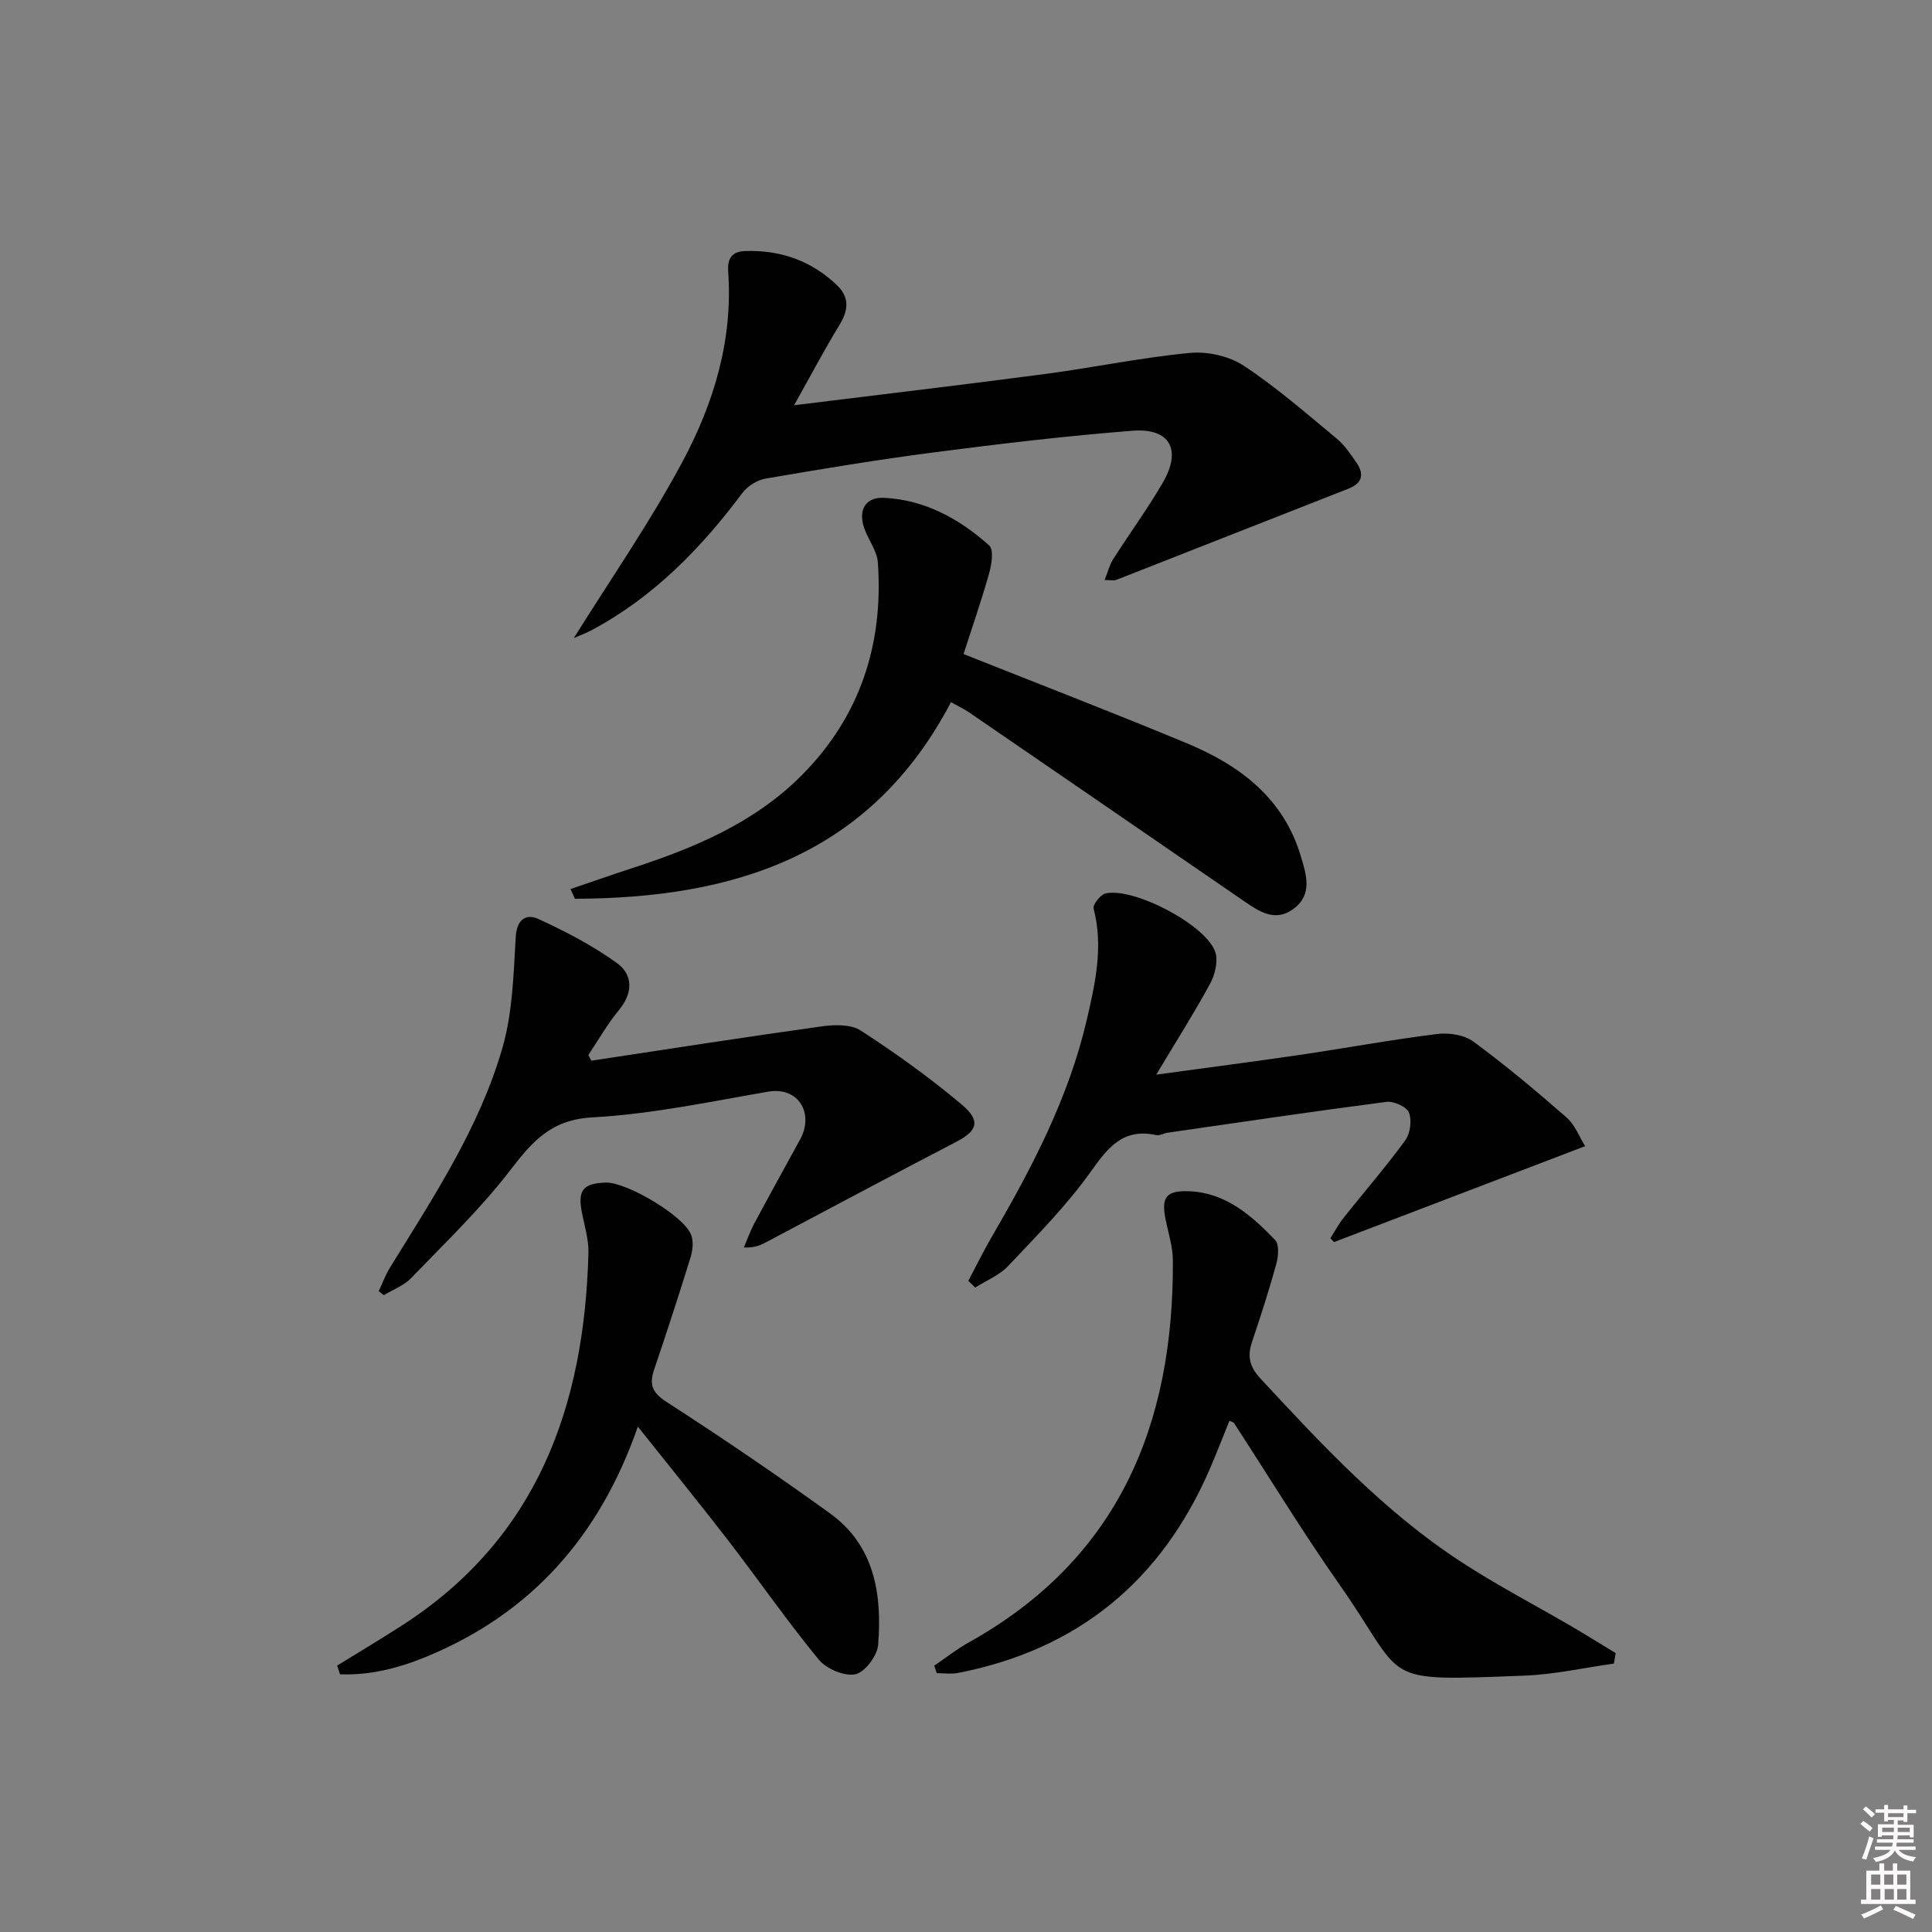
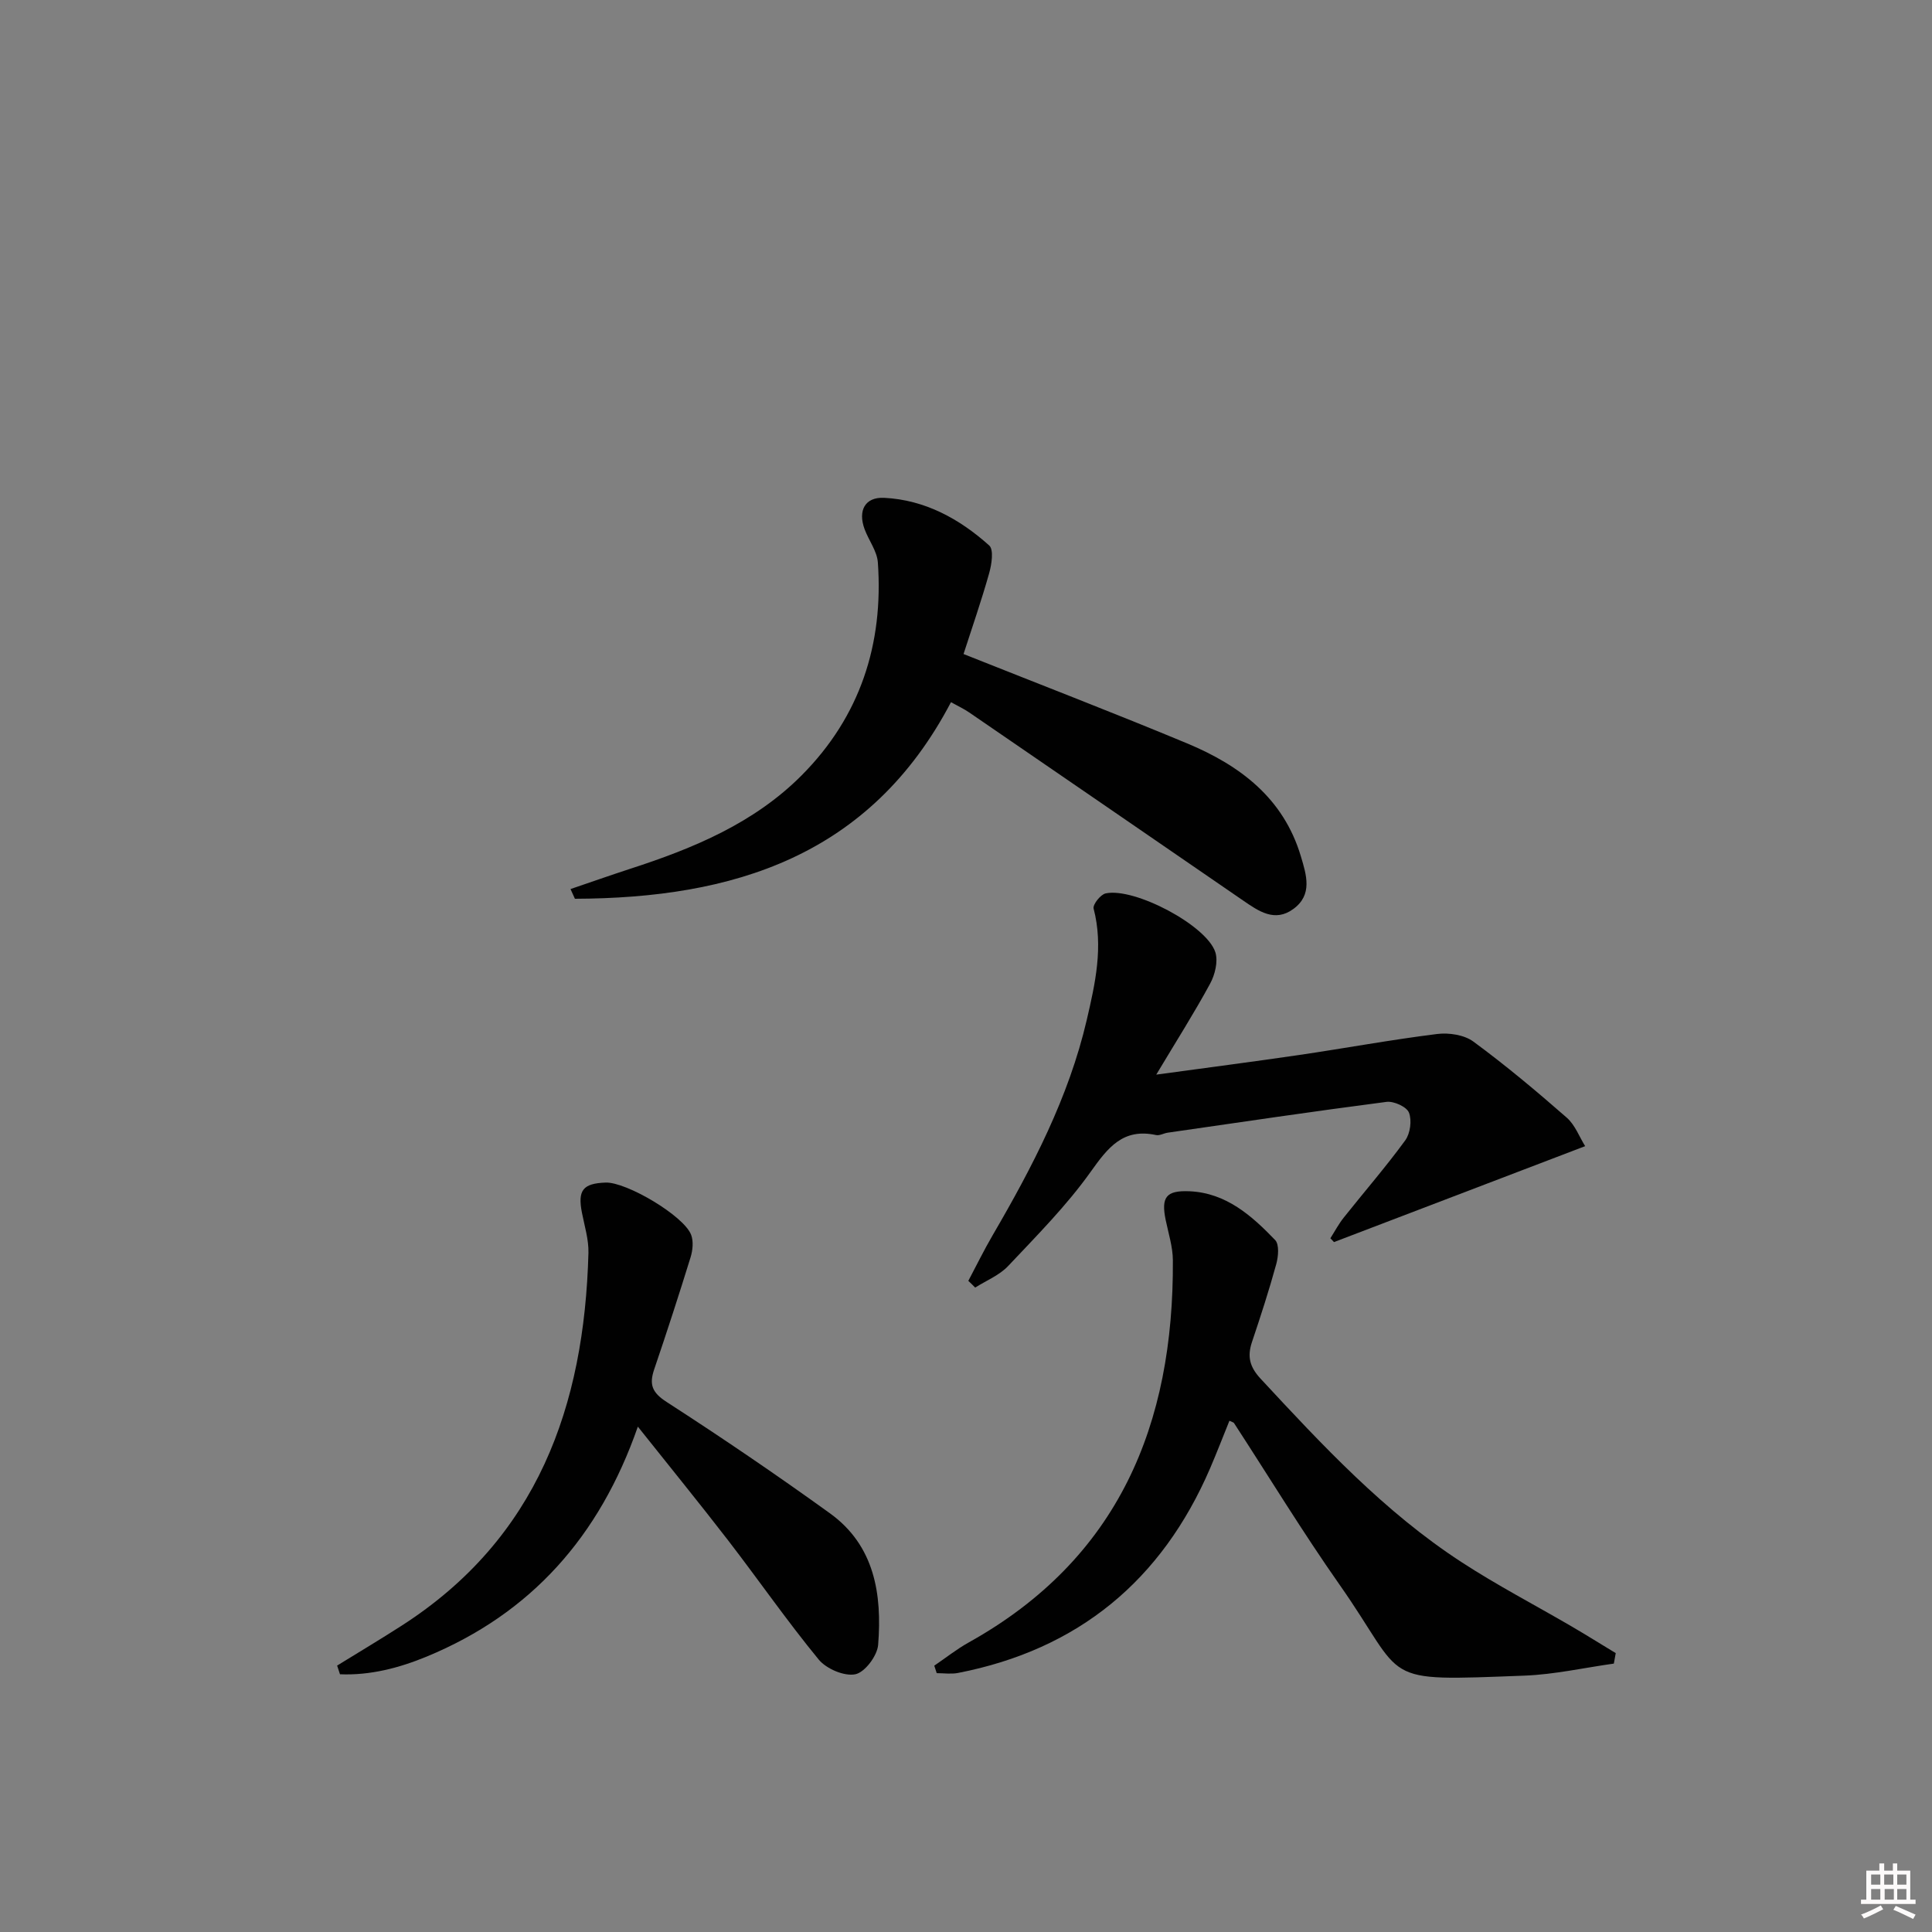
<svg xmlns="http://www.w3.org/2000/svg" enable-background="new 0 0 400 400" viewBox="0 0 400 400">
  <rect x="0" y="0" width="400" height="400" fill="#808080" stroke="none" />
-   <path d="m385.2 377.6.6-.6c.6.4 1.3.9 1.9 1.5l-.6.7c-.8-.6-1.4-1.1-1.9-1.6zm.3 7.1c.6-1.4 1.1-2.9 1.5-4.5.3.1.6.3.9.4-.5 1.4-1 2.9-1.5 4.4l-.9-.2zm.2-10.1.6-.6c.7.5 1.3 1.1 1.9 1.6l-.7.7c-.6-.6-1.2-1.2-1.8-1.7zm8.4-.8h.8v.9h1.8v.7h-1.8v1.8h-.8v-.3h-1.2v.9h3.3v2.6h-.8v-.4h-2.5c0 .3 0 .6-.1.8h3.4v.7h-3.5c0 .3-.1.6-.1.8h4v.7h-3.5c.7.9 1.9 1.3 3.6 1.5-.2.2-.4.5-.6.9-1.9-.3-3.2-1.1-3.8-2.3-.5 1.1-1.8 2-3.9 2.4-.2-.3-.4-.5-.6-.8 1.9-.4 3.1-.9 3.6-1.7h-3.2v-.7h3.5c.1-.2.1-.5.2-.8h-3.3v-.7h3.4c0-.2 0-.5 0-.8h-2.4v.3h-.8v-2.6h3.3v-.9h-1.2v.3h-.8v-1.8h-1.8v-.7h1.8v-.9h.8v.9h3.2zm-4.4 5.5h2.4c0-.3 0-.6 0-.9h-2.4zm1.2-3.1h3.2v-.8h-3.2zm4.4 2.2h-2.4v.9h2.5v-.9z" fill="#fcfafa" />
  <path d="m389.2 385.8h.9v1.5h1.8v-1.5h.9v1.5h2.7v6h1.1v.9h-11.3v-.9h1.1v-6h2.7v-1.5zm.2 8.7.5.8c-1.2.6-2.5 1.3-4 1.9-.2-.3-.3-.6-.6-.8 1.6-.6 3-1.3 4.1-1.9zm-2-4.3h1.9v-2.1h-1.9zm0 3.1h1.9v-2.2h-1.9zm2.7-3.1h1.9v-2.1h-1.9zm.1 3.1h1.9v-2.2h-1.9zm2.3 1.3c1.4.6 2.7 1.2 4.1 1.8l-.5.9c-1.5-.7-2.8-1.4-4.1-1.9zm2.2-6.5h-1.9v2.1h1.9zm-1.9 5.2h1.9v-2.2h-1.9z" fill="#fcfafa" />
  <g fill="#010101">
-     <path d="m118.81 132.1c7.56-12.14 15.82-24.01 22.58-36.68 6.44-12.06 10.39-25.19 9.37-39.24-.2-2.77.88-4.13 3.56-4.21 7.32-.23 13.75 2.04 19.04 7.15 2.52 2.44 2.3 5.11.49 8.08-3.16 5.18-6 10.56-9.44 16.7 18-2.23 34.96-4.22 51.88-6.46 10.03-1.32 19.97-3.41 30.03-4.37 3.65-.35 8.14.64 11.17 2.64 6.78 4.46 12.94 9.87 19.22 15.06 1.63 1.35 2.89 3.21 4.11 4.98 1.63 2.37 1.32 4.27-1.65 5.43-16.04 6.28-32.05 12.61-48.08 18.89-.43.17-.98.02-2.39.02.65-1.64.99-3.09 1.74-4.27 3.39-5.33 7.13-10.44 10.3-15.89 3.97-6.81 1.5-11.35-6.26-10.75-13.71 1.07-27.39 2.7-41.03 4.47-11.68 1.51-23.3 3.44-34.91 5.43-1.75.3-3.76 1.54-4.82 2.96-8.55 11.45-18.33 21.5-31.06 28.34-1.41.76-2.92 1.31-3.85 1.72z" />
    <path d="m334.13 344.43c-6.16.86-12.29 2.25-18.47 2.49-30.8 1.17-24.11 1.41-38.35-18.87-7.64-10.89-14.57-22.28-21.83-33.43-.07-.12-.28-.15-.94-.47-1.33 3.29-2.6 6.58-3.99 9.82-10.01 23.24-27.29 37.55-52.22 42.4-1.41.27-2.92.04-4.39.04-.17-.52-.34-1.03-.51-1.55 2.37-1.61 4.63-3.41 7.12-4.8 31.09-17.32 42.48-45.16 42.28-79.15-.02-2.78-.92-5.56-1.49-8.33-.97-4.73.08-6.16 4.98-5.94 7.54.35 12.82 5.04 17.68 10.09.89.92.67 3.43.23 5.01-1.49 5.43-3.24 10.8-5.03 16.14-.99 2.96-.48 5.11 1.77 7.54 12.81 13.81 25.66 27.6 41.56 37.96 7.37 4.81 15.21 8.89 22.82 13.33 3.08 1.8 6.11 3.7 9.17 5.55-.14.73-.27 1.45-.39 2.17z" />
    <path d="m199.49 135.41c16.15 6.43 31.31 12.26 46.29 18.5 10.92 4.55 19.95 11.3 23.55 23.38 1.17 3.91 2.46 7.96-1.55 10.9-3.84 2.82-7.18.47-10.41-1.75-18.89-12.99-37.79-25.97-56.7-38.93-1.07-.74-2.27-1.29-3.78-2.13-16.78 32.01-45.23 40.59-77.86 40.7-.3-.67-.61-1.34-.91-2.01 4.12-1.4 8.23-2.85 12.37-4.2 13.06-4.23 25.66-9.45 35.52-19.38 12.06-12.14 16.94-27.12 15.74-44.05-.17-2.35-1.89-4.56-2.75-6.89-1.41-3.84.08-6.68 4.06-6.48 8.43.42 15.6 4.35 21.75 9.87.97.87.5 3.92-.02 5.76-1.6 5.68-3.54 11.26-5.3 16.71z" />
    <path d="m200.48 265.19c1.67-3.15 3.24-6.37 5.04-9.45 8.22-14.11 15.75-28.55 19.48-44.57 1.75-7.52 3.48-15.18 1.42-23.06-.21-.82 1.43-2.91 2.49-3.14 5.95-1.29 20.97 6.64 22.72 12.2.59 1.89-.08 4.63-1.09 6.49-3.3 6.08-7.02 11.93-11.15 18.83 10.61-1.45 20.12-2.68 29.61-4.07 9.52-1.4 18.98-3.15 28.52-4.34 2.44-.31 5.63.17 7.53 1.57 6.69 4.92 13.07 10.27 19.32 15.74 1.73 1.51 2.62 3.99 3.82 5.91-17.73 6.77-34.87 13.31-52 19.86-.25-.26-.5-.53-.75-.79.91-1.43 1.71-2.95 2.76-4.27 4.24-5.34 8.73-10.5 12.74-16 1.04-1.43 1.4-4.13.77-5.74-.47-1.21-3.13-2.42-4.64-2.23-15.13 1.96-30.21 4.2-45.31 6.38-.82.12-1.68.65-2.41.49-6.86-1.48-9.97 2.6-13.56 7.64-4.99 7-11.14 13.19-17.07 19.48-1.81 1.92-4.52 3-6.82 4.46-.45-.47-.93-.93-1.42-1.39z" />
    <path d="m69.8 344.84c4.47-2.76 8.99-5.45 13.4-8.29 28.1-18.07 37.78-45.43 38.63-77.14.07-2.77-.81-5.58-1.35-8.35-.9-4.62.19-6.05 4.9-6.22 4.3-.16 16.21 6.88 17.71 10.81.52 1.36.33 3.23-.12 4.68-2.4 7.76-4.91 15.49-7.53 23.19-1.06 3.13-.45 4.79 2.59 6.75 11.45 7.39 22.73 15.06 33.78 23.03 9.29 6.69 10.83 16.79 10 27.25-.18 2.26-2.75 5.69-4.73 6.09-2.28.46-5.98-1.12-7.57-3.04-6.54-7.96-12.43-16.46-18.72-24.63-5.95-7.72-12.11-15.27-18.73-23.6-7.95 22.83-22.18 38.7-43.7 47.6-5.73 2.37-11.75 3.93-17.97 3.67-.2-.61-.4-1.21-.59-1.8z" />
-     <path d="m122.45 219.6c15.89-2.4 31.77-4.89 47.68-7.1 2.65-.37 6.04-.46 8.09.87 7.22 4.69 14.28 9.74 20.87 15.29 4.07 3.43 3.26 5.48-1.18 7.78-13.09 6.81-26.11 13.77-39.15 20.67-1.24.66-2.5 1.29-4.75 1.16.71-1.65 1.3-3.36 2.14-4.94 3.13-5.85 6.36-11.66 9.54-17.49 2.85-5.24-.28-10.92-6.67-9.82-12.08 2.08-24.18 4.66-36.36 5.32-8.53.46-12.43 4.96-17 10.92-6.13 7.98-13.49 15.03-20.49 22.31-1.51 1.57-3.78 2.41-5.7 3.59-.35-.28-.71-.56-1.06-.84.77-1.63 1.39-3.35 2.33-4.87 8.98-14.58 18.53-28.96 23.3-45.56 2.1-7.31 2.28-15.25 2.74-22.93.22-3.73 2.25-4.82 4.68-3.7 5.66 2.6 11.29 5.52 16.32 9.17 3.26 2.37 3.31 6.13.39 9.66-2.39 2.9-4.27 6.22-6.37 9.36.2.38.42.77.65 1.15z" />
  </g>
</svg>